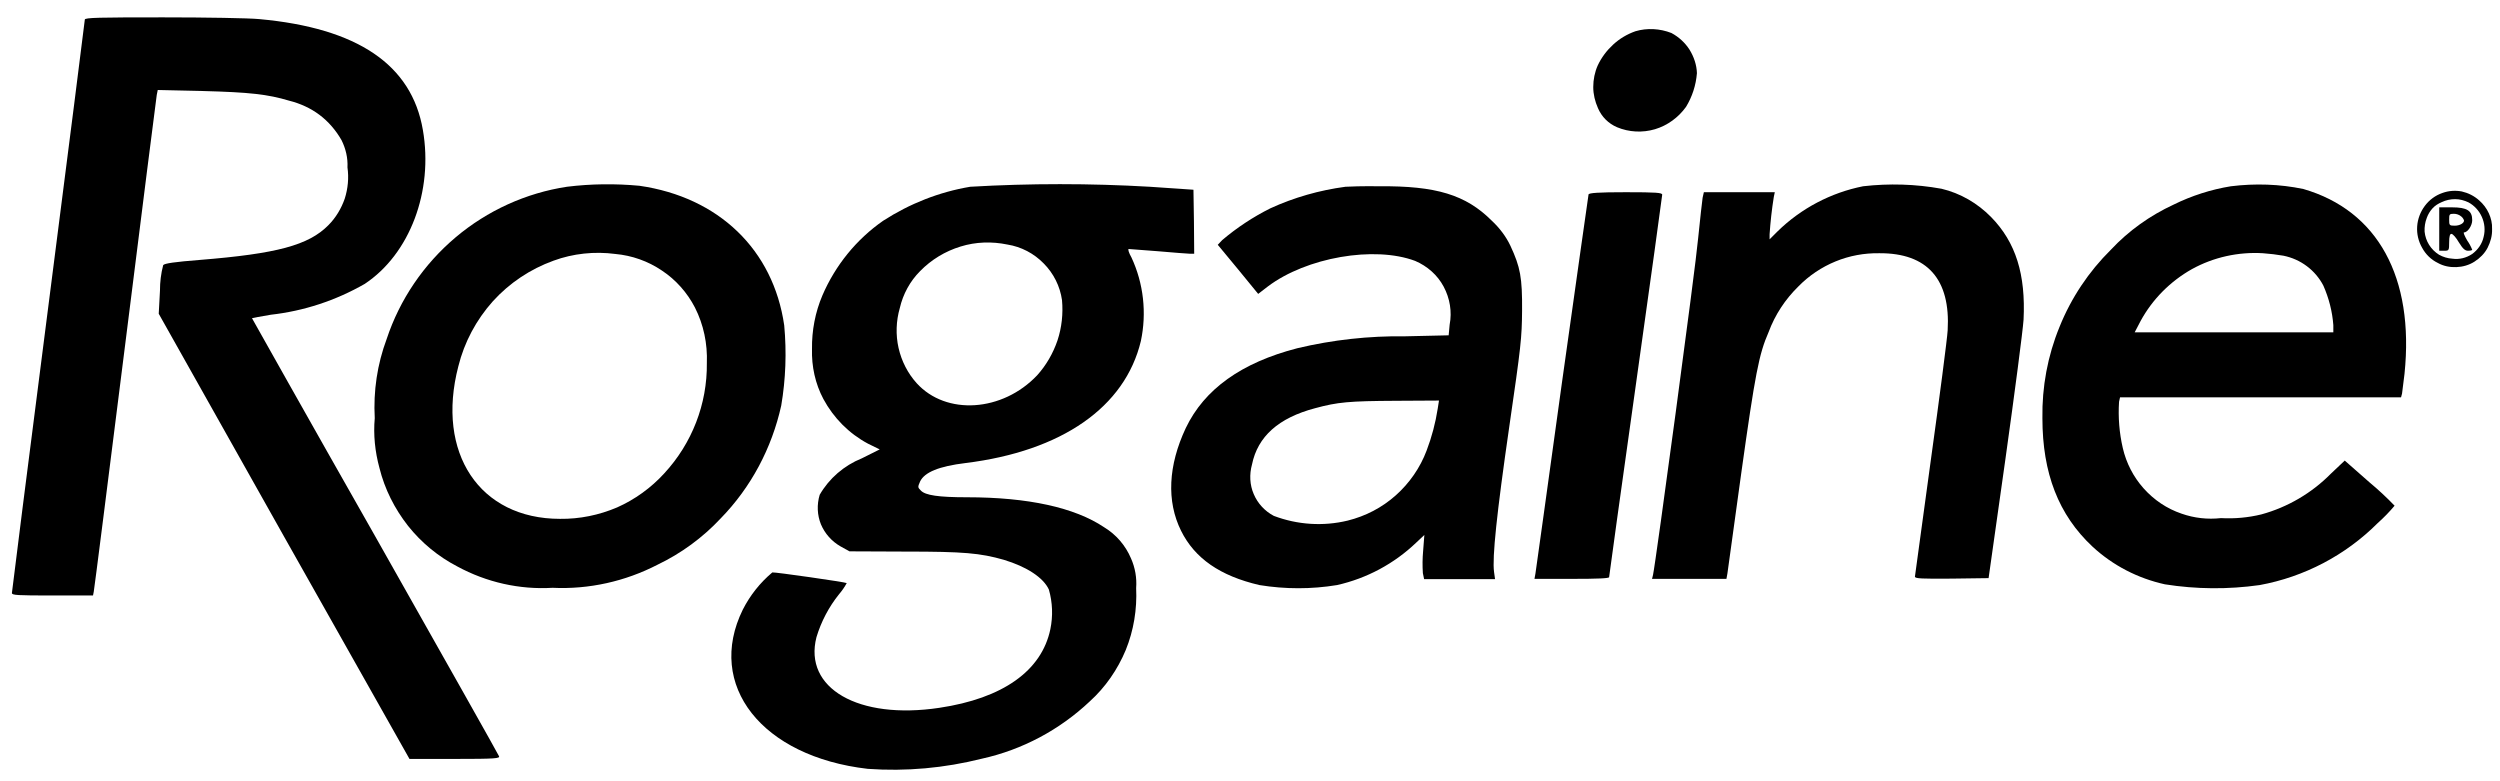
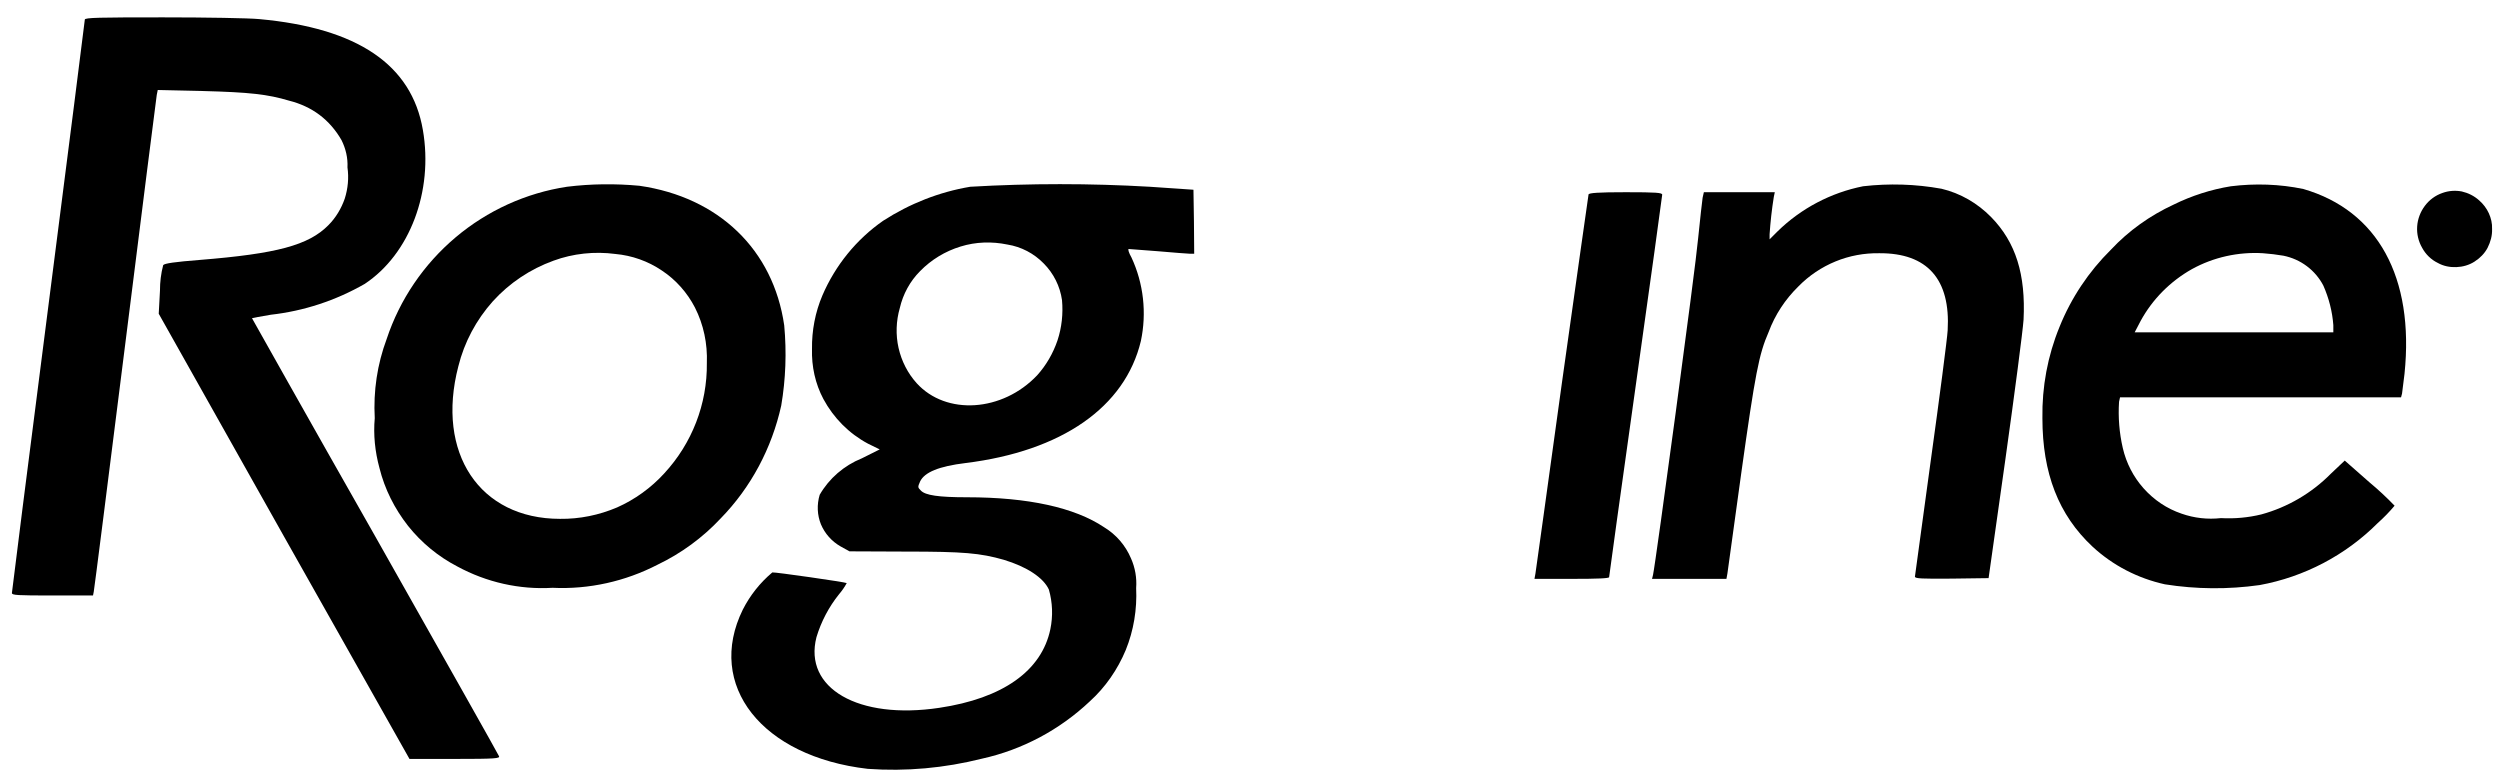
<svg xmlns="http://www.w3.org/2000/svg" version="1.2" viewBox="0 0 1008 315" width="1008" height="315">
  <title>Nieuw project</title>
  <style>
		.s0 { fill: #000000 } 
	</style>
  <path class="s0" d="m34.2 7.9c0 0.5-6.6 52.4-14.7 115.5-8.1 63.1-14.7 115.1-14.7 115.7 0 0.9 2.2 1 16.4 1h16.3l0.3-1.5c0.2-0.8 5.9-45.8 12.7-99.9 6.8-54.2 12.5-99.3 12.7-100.4l0.4-2 18.2 0.4c18.8 0.5 26.1 1.3 34.8 3.9 4.4 1.1 8.6 3 12.2 5.7 3.6 2.7 6.6 6.2 8.9 10.2 1.7 3.4 2.6 7.2 2.4 11 0.6 4.2 0.2 8.5-1.1 12.6-1.4 4-3.6 7.7-6.6 10.7-8 8.1-20.8 11.5-51.8 14-10.2 0.8-14.3 1.4-14.8 2.1-0.9 3.4-1.3 6.8-1.3 10.3l-0.5 9.3 50.5 89.8 50.6 89.7h18.3c16.4 0 18.2-0.2 17.8-1.1-0.2-0.6-22.7-40.5-50-88.8-27.4-48.2-49.6-87.8-49.6-87.8 0.1-0.1 3.6-0.7 7.6-1.4 13.3-1.5 26.1-5.7 37.8-12.4 18.2-12 27.8-37.4 23.5-62.1-4.5-26.3-26.3-41.1-66-44.7-4-0.4-21.5-0.7-38.8-0.7-25.6 0-31.5 0.1-31.5 0.9z" />
-   <path class="s0" d="m659.4 12.6c-3.4 1.2-6.4 3-9 5.4-2.6 2.4-4.7 5.2-6.2 8.4-1.2 2.7-1.8 5.7-1.8 8.7 0 2.9 0.7 5.8 1.9 8.5 1.5 3.5 4.2 6.2 7.7 7.7 4.8 2 10.2 2.3 15.3 0.8 5-1.5 9.4-4.7 12.5-9 2.5-4.1 4-8.7 4.4-13.6-0.1-3.3-1.2-6.6-3-9.5-1.8-2.8-4.3-5.1-7.3-6.7-4.6-1.8-9.8-2.1-14.5-0.7z" />
  <path class="s0" d="m228.6 75.3c-16.5 2.5-32.1 9.6-44.9 20.4-12.8 10.8-22.5 25-27.8 41-3.8 10.2-5.4 21-4.8 31.9-0.6 6.7 0.1 13.5 1.9 20.1 2.1 8.5 6.1 16.4 11.5 23.3 5.4 6.8 12.2 12.4 19.9 16.4 11.8 6.4 25.1 9.4 38.4 8.6 14.7 0.7 29.3-2.6 42.3-9.3 9.6-4.6 18.2-10.9 25.5-18.7 12.2-12.5 20.6-28.3 24.4-45.5 1.8-10.6 2.2-21.5 1.2-32.3-4.4-30.5-26.4-51.7-58.4-56.3-9.7-0.9-19.5-0.8-29.2 0.4zm19.5 27.1c6.7 0.6 13.2 2.9 18.8 6.7 5.6 3.7 10.2 8.9 13.3 14.9 3.5 6.9 5.1 14.6 4.8 22.4 0.2 16.5-6 32.4-17.2 44.5-5.3 5.8-11.8 10.5-19 13.7-7.3 3.1-15.1 4.7-23 4.6-32.4 0-50.1-26.5-41-61.5 2.4-9.7 7.2-18.7 13.9-26.2 6.7-7.4 15.1-13 24.5-16.4 7.9-2.9 16.5-3.8 24.9-2.7z" />
  <path class="s0" d="m391.2 75.3c-12.5 2.1-24.4 6.8-35.1 13.7-10.8 7.5-19.3 18-24.5 30.1-2.9 6.8-4.3 14.2-4.2 21.6-0.2 7 1.3 14 4.6 20.2 4.1 7.6 10.3 13.9 18 18l4.7 2.3-7.2 3.6c-7.2 2.9-13.2 8.1-17 14.7-1.2 4-1 8.2 0.5 11.9 1.6 3.8 4.4 6.9 7.9 8.9l3.6 2 22.7 0.1c23.4 0 30 0.6 39.5 3.3 9.3 2.8 16 7.2 18.2 12 1.5 5.2 1.7 10.7 0.6 16-3.5 16.8-19.2 27.9-44.8 31.7-32.6 4.9-54.8-7.9-49.5-28.5 1.9-6.3 5-12.2 9.1-17.3q1.8-2.1 3.1-4.5c-0.5-0.4-29.1-4.5-30-4.3-5 4.2-9 9.3-11.9 15-15 30.5 7.7 59.3 50.4 64.2 15.4 1.1 30.9-0.3 46-4.1 16.3-3.6 31.3-11.6 43.5-23.1 6.3-5.7 11.2-12.8 14.5-20.7 3.2-7.9 4.6-16.4 4.2-25 0.3-4.1-0.4-8.2-2.1-12-2.2-5.2-6-9.6-10.8-12.5-11.9-8-30.8-12.1-55.3-12.1-11.5 0-16.8-0.8-18.6-2.7-1.3-1.3-1.3-1.4-0.3-3.7 1.8-3.7 7.6-6.1 18.3-7.4 38.8-4.8 64.3-22.5 70.7-49.2 2.4-11.3 1.1-23.2-3.8-33.7-1.1-1.9-1.5-3.4-1.1-3.4 0.4 0 5.7 0.4 11.8 0.9 6 0.5 11.8 1 12.8 1h1.8l-0.1-12.9-0.2-12.9-17.6-1.2c-24.2-1.4-48.3-1.4-72.4 0zm15 23.3c5.6 0.9 10.7 3.6 14.6 7.6 4 4 6.6 9.2 7.4 14.8 0.5 5.5-0.1 11-1.8 16.2-1.8 5.3-4.6 10.1-8.2 14.1-14 14.8-36.7 16.3-48.6 3.2-3.6-4-6.1-8.9-7.3-14.2-1.2-5.3-1-10.9 0.5-16.1 1.3-5.6 4.1-10.8 8.2-14.9 4.5-4.6 10.1-8 16.3-9.9 6.1-1.9 12.6-2.1 18.9-0.8z" />
  <path class="s0" d="m751.2 75.1c-13 2.6-25 8.9-34.5 18.2l-3.2 3.2v-2q0.5-7.6 1.7-15.1l0.4-1.9h-28.6l-0.5 2.2c-0.2 1.2-1 8.5-1.8 16.3-1 11.6-17.1 130.9-18.2 135.8l-0.4 1.6h30l0.4-2.2c0.2-1.2 2.7-19.4 5.6-40.6 5.6-40 7.1-47.8 11-56.7 2.6-7 6.7-13.2 12-18.4 4.3-4.4 9.4-7.8 15-10.1 5.6-2.3 11.6-3.4 17.7-3.3 19.3-0.1 28.7 10.5 27.5 31.1-0.2 3.5-3.3 27.2-6.8 52.4-3.4 25.3-6.4 46.5-6.4 46.9 0 0.8 2.9 0.9 14.8 0.8l14.9-0.2 6.8-48.1c3.7-26.4 7-51.6 7.3-56.1 0.9-18.2-3.1-31.2-13.1-41.4-5.5-5.6-12.4-9.6-20-11.4-10.5-1.9-21.1-2.2-31.6-1z" />
  <path class="s0" d="m899.5 75.1c-8 1.3-15.8 3.8-23.1 7.4-9.5 4.4-18.1 10.5-25.3 18.2-8.9 8.8-16 19.4-20.7 31.1-4.8 11.7-7.1 24.2-6.9 36.8 0 22.2 6.5 39 20.2 51.8 8.2 7.6 18.3 12.8 29.2 15.2 12.6 2 25.5 2.1 38.2 0.3 18-3.3 34.6-12 47.6-25q3.7-3.3 6.8-7-4.8-5-10.1-9.4l-10-8.8-5.6 5.3c-7.7 7.8-17.4 13.5-28 16.4-5.3 1.3-10.8 1.8-16.3 1.5-5.4 0.6-10.8 0-15.9-1.8-5.9-2-11.1-5.5-15.3-10.2-4.1-4.6-7-10.2-8.4-16.3-1.4-6.1-1.9-12.4-1.5-18.6l0.4-1.8h113.3l0.4-1.5c0.1-0.8 0.6-4.5 1-8 4-38.9-10.8-65.8-40.8-74.5-9.6-2-19.5-2.3-29.2-1.1zm21.2 28c3.4 0.7 6.6 2.1 9.4 4.2 2.8 2.1 5.1 4.8 6.7 7.9 2.2 5 3.6 10.4 4 15.9v2.9h-80.1l2.4-4.6c4.8-8.8 12-16 20.7-20.9 8.7-4.8 18.7-7 28.6-6.4q4.2 0.3 8.3 1z" />
-   <path class="s0" d="m542.5 75.3c-10.5 1.4-20.7 4.3-30.3 8.7-7 3.5-13.5 7.8-19.4 12.8l-1.8 1.9 8.2 9.9 8.1 9.9 3.9-3c15.5-11.7 42.9-16.5 59.4-10.3 4.9 2.1 9 5.7 11.5 10.4 2.5 4.7 3.4 10.1 2.4 15.3l-0.4 4.3-17.5 0.4c-14.6-0.2-29.2 1.4-43.5 4.8-22.5 5.8-37.5 16.5-45 32.2-7.1 15.1-7.8 29.5-1.9 41.4 5.5 11.1 15.7 18.2 31.6 21.9 10.4 1.7 21 1.7 31.3 0 12-2.7 23-8.6 31.9-17.1l3.3-3.1-0.5 6.5q-0.4 4.4-0.1 8.9l0.5 2.4h28.6l-0.4-2.9c-0.8-5.7 1.1-23.7 6.1-58.3 4.8-33 5.1-36 5.2-47 0.1-13.4-0.7-17.6-4.7-26.2-1.8-3.8-4.4-7.2-7.5-10.1-10.5-10.5-22.5-14.1-45.4-13.9-6.3-0.1-12.5 0.1-13.6 0.2zm37.2 89.4c-0.9 5.8-2.4 11.5-4.5 17-2.6 6.9-6.9 13.1-12.4 18-5.6 5-12.2 8.4-19.4 10.2-9.9 2.4-20.3 1.7-29.8-1.9-3.6-1.9-6.5-5-8.1-8.8-1.6-3.7-1.8-7.9-0.7-11.9 2.3-11.3 10.7-18.8 25.4-22.7 9.2-2.5 13.7-2.9 32.8-3l17.2-0.1z" />
-   <path class="s0" d="m984.8 77.8c-2.9 1-5.3 2.8-7.1 5.2-1.8 2.4-2.9 5.3-3.1 8.3-0.2 3 0.5 6 2 8.6 1.4 2.6 3.6 4.8 6.3 6.1 2.3 1.3 4.9 1.8 7.5 1.7 2.6-0.1 5.1-0.8 7.3-2.2 2.2-1.4 4.1-3.3 5.3-5.6 1.2-2.4 1.9-4.9 1.8-7.6 0.1-2.2-0.4-4.3-1.3-6.3-0.9-2-2.3-3.8-3.9-5.2-2-1.8-4.4-3-7-3.6-2.6-0.5-5.3-0.3-7.8 0.6zm10.5 3.8c2.4 1.3 4.3 3.4 5.4 5.9 1.1 2.5 1.4 5.3 0.7 8-0.6 2.8-2.3 5.2-4.6 6.9-2.4 1.6-5.2 2.3-8 1.9-1.9-0.1-3.8-0.7-5.4-1.6-1.6-1-3-2.4-4-4-1-1.6-1.6-3.4-1.8-5.3-0.1-1.9 0.2-3.8 0.9-5.6 0.5-1.4 1.3-2.7 2.3-3.8 1-1.1 2.3-1.9 3.7-2.5 1.7-0.8 3.5-1.2 5.4-1.2 1.9 0 3.7 0.5 5.4 1.3z" />
+   <path class="s0" d="m984.8 77.8c-2.9 1-5.3 2.8-7.1 5.2-1.8 2.4-2.9 5.3-3.1 8.3-0.2 3 0.5 6 2 8.6 1.4 2.6 3.6 4.8 6.3 6.1 2.3 1.3 4.9 1.8 7.5 1.7 2.6-0.1 5.1-0.8 7.3-2.2 2.2-1.4 4.1-3.3 5.3-5.6 1.2-2.4 1.9-4.9 1.8-7.6 0.1-2.2-0.4-4.3-1.3-6.3-0.9-2-2.3-3.8-3.9-5.2-2-1.8-4.4-3-7-3.6-2.6-0.5-5.3-0.3-7.8 0.6zm10.5 3.8z" />
  <path class="s0" d="m983.5 92.3v8.8h2c1.9 0 2-0.1 2-3.4 0-2.4 0.3-3.4 0.9-3.4 0.6 0 1.9 1.5 3 3.4 1.6 2.6 2.5 3.4 3.7 3.4 1 0 1.7-0.2 1.7-0.4q-0.8-2-2-3.7c-1.1-1.9-1.7-3.3-1.3-3.3 1.5 0 3.3-2.8 3.3-4.9 0-3.9-2.1-5.2-8.2-5.2h-5.1zm8.9-5c0.5 0.4 0.9 1 1.1 1.6 0 1.1-1.7 2.1-3.8 2.1-2.1 0-2.2-0.2-2.2-2.4 0-2.2 0.1-2.4 1.9-2.4 1.1 0 2.2 0.4 3 1.1z" />
  <path class="s0" d="m640.5 78.4c-0.1 0.4-4.9 34.5-10.7 75.7-5.7 41.2-10.5 76-10.7 77.1l-0.4 2.2h15c10.6 0 15.1-0.2 15.1-0.7 0-0.4 4.8-35.1 10.7-77 5.9-41.9 10.7-76.7 10.7-77.2 0-0.8-2.3-1-14.7-1-11.2 0-14.8 0.3-15 0.9z" />
</svg>